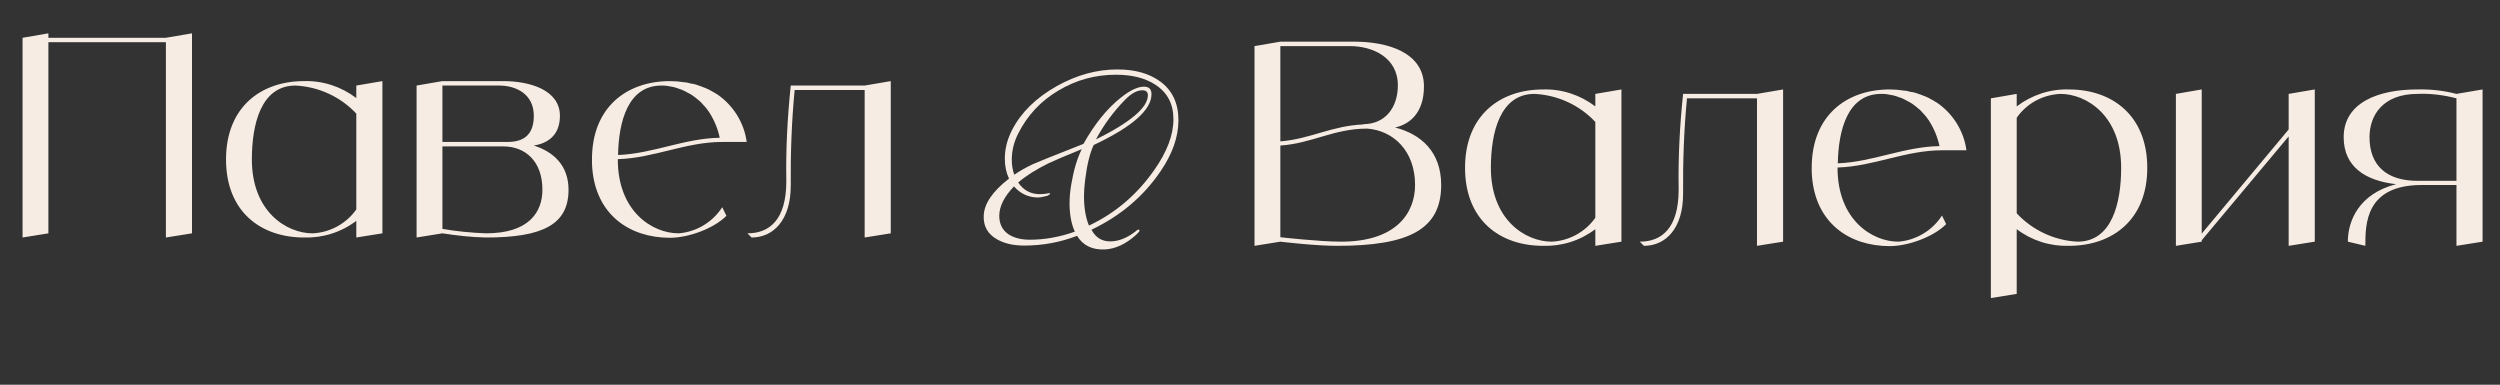
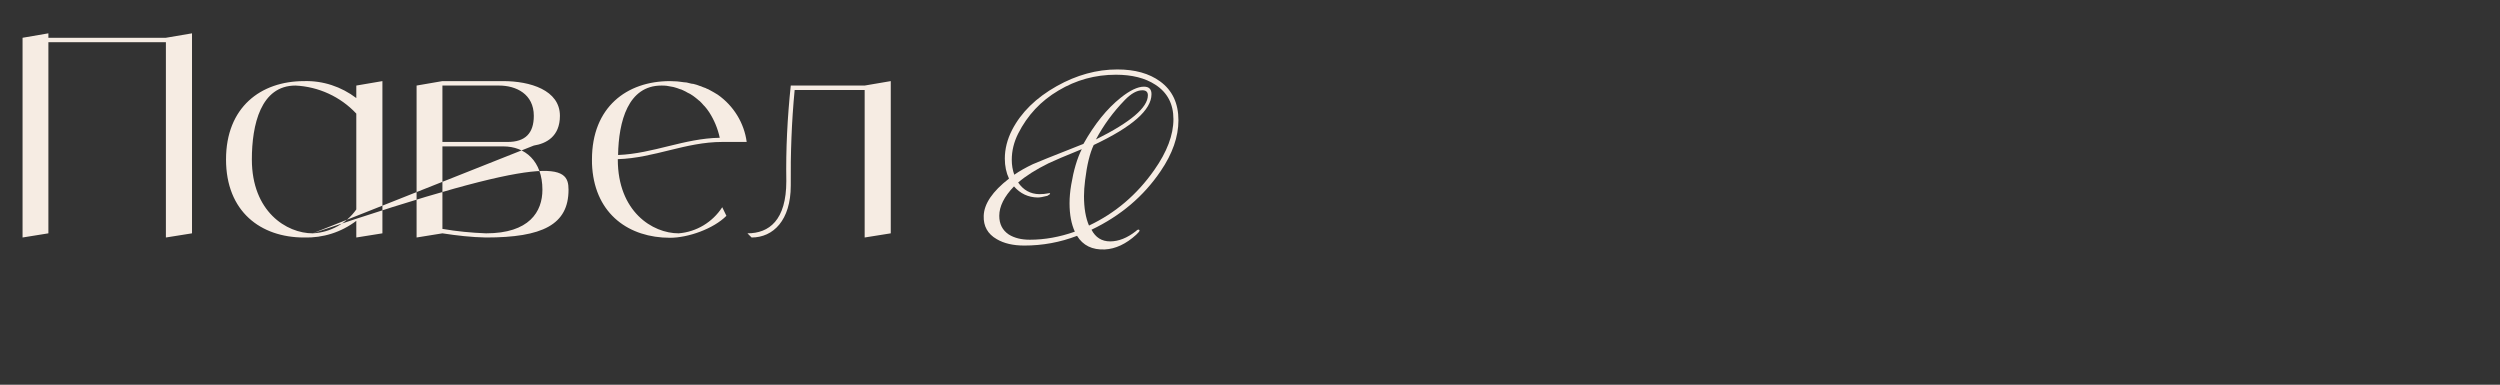
<svg xmlns="http://www.w3.org/2000/svg" width="1800" height="277" viewBox="0 0 1800 277" fill="none">
  <rect x="0" y="0" width="1800" height="277" fill="#333333" stroke="none" />
-   <path d="M1004.45 91.8C1023.25 96.6 1037.65 109.4 1037.65 133.2C1037.65 165.2 1014.45 177 962.65 177C946.65 177 921.85 174 921.85 174L903.25 177V33.2L921.85 30H975.05C999.65 30 1025.25 38 1025.25 62.2C1025.25 81.6 1014.65 89.6 1004.45 91.8ZM972.05 33.2H921.85V101.8C943.85 100 959.05 90.4 981.85 89.6L981.45 89.4C997.45 89.4 1006.45 77.4 1006.45 61.4C1006.45 41.2 988.05 33.2 972.05 33.2ZM965.65 174C1005.45 174 1018.85 153.2 1018.85 133.2C1018.85 108.4 1003.05 94 984.45 92.6C960.25 92.6 944.85 103.2 921.85 104.8V170.8C921.85 170.8 949.85 174 965.65 174ZM1148.63 67.6L1167.43 64.4V174L1148.63 177V165C1137.83 173.2 1124.63 177.4 1111.03 177C1079.83 177 1054.83 158.4 1054.83 120.8C1054.83 83.2 1079.83 64.4 1111.03 64.4C1124.63 64 1137.83 68.4 1148.63 76.6V67.6ZM1117.23 174C1129.83 173.4 1141.43 167 1148.63 156.8V87.8C1137.23 75.6 1121.43 68.4 1104.83 67.6C1079.83 67.6 1073.43 95.8 1073.43 120.8C1073.43 158.4 1098.43 174 1117.23 174ZM1265.03 67.6L1283.83 64.4V174L1265.03 177V70.8H1214.63C1212.43 93.6 1211.63 116.6 1211.83 139.6C1211.83 164.6 1199.23 177 1183.63 177L1180.63 174C1196.23 174 1208.63 164.6 1208.63 136.4C1208.23 113.4 1209.43 90.4 1211.83 67.6H1265.03ZM1366.83 174C1379.63 173 1391.23 166 1398.23 155.2L1401.23 161.4C1391.83 170.8 1373.63 177.2 1360.63 177.2C1331.23 177.2 1307.23 160.4 1304.63 127C1304.43 125 1304.43 123 1304.43 120.8C1304.43 83.2 1329.43 64.4 1360.63 64.4C1362.23 64.4 1364.03 64.6 1365.63 64.6C1366.23 64.6 1366.83 64.8 1367.43 64.8C1368.43 65 1369.43 65 1370.43 65.2C1371.23 65.2 1371.83 65.4 1372.63 65.4C1373.43 65.6 1374.23 65.8 1375.03 66C1375.83 66.2 1376.63 66.4 1377.43 66.4C1378.23 66.6 1378.83 66.8 1379.63 67C1380.43 67.2 1381.23 67.6 1381.83 67.8C1382.63 68 1383.23 68.2 1384.03 68.6C1384.63 68.8 1385.43 69.2 1386.23 69.4C1386.83 69.8 1387.43 70 1388.03 70.2C1388.83 70.6 1389.63 71 1390.23 71.4C1390.83 71.8 1391.43 72 1392.03 72.4C1392.83 72.8 1393.43 73.2 1394.03 73.6C1394.43 73.8 1394.83 74 1395.03 74.2C1406.43 82.2 1414.03 94.6 1415.83 108.2H1398.23C1371.83 108.2 1349.23 119.8 1323.03 120.6V120.8C1323.03 158.4 1348.03 174 1366.83 174ZM1354.43 67.6C1330.43 67.6 1323.63 93.4 1323.23 117.6C1348.63 116.6 1370.83 105.6 1396.43 105.2C1395.03 98.6 1392.43 92.4 1388.83 86.8C1387.83 85.2 1386.63 83.8 1385.63 82.6C1385.43 82.4 1385.03 82 1384.83 81.8C1384.03 80.8 1383.03 79.8 1382.03 78.8C1381.63 78.6 1381.23 78.2 1381.03 78C1379.83 77 1378.63 76 1377.23 75C1375.83 74 1374.43 73.2 1373.03 72.6C1372.83 72.4 1372.43 72.2 1372.03 72C1371.03 71.4 1369.83 71 1368.63 70.4C1368.43 70.4 1368.03 70.2 1367.83 70.2C1366.43 69.6 1365.03 69.2 1363.63 68.8C1363.43 68.8 1363.03 68.6 1362.83 68.6C1361.63 68.4 1360.63 68.2 1359.43 68C1359.03 68 1358.63 67.8 1358.43 67.8C1357.03 67.6 1355.63 67.6 1354.43 67.6ZM1489.63 64.4C1520.83 64.4 1546.03 83.2 1546.03 120.8C1546.03 158.4 1520.83 177 1489.63 177C1476.03 177.4 1462.83 173.2 1452.03 165V211.6L1433.43 214.6V70.8L1452.03 67.6V76.6C1462.83 68.4 1476.03 64 1489.63 64.4ZM1495.83 174C1520.83 174 1527.23 145.8 1527.23 120.8C1527.23 83.2 1502.23 67.6 1483.43 67.6C1470.83 68.2 1459.23 74.4 1452.03 84.8V153.6C1463.43 165.8 1479.23 173.2 1495.83 174ZM1647.84 67.6L1666.64 64.4V174L1647.84 177V98.2L1585.24 173V174L1566.64 177V67.6L1585.24 64.4V168.2L1647.84 93.2V67.6ZM1768.65 67.6L1787.45 64.4V174L1768.65 177V133.2H1743.65C1703.05 133.2 1703.05 161.4 1703.05 177L1690.45 174C1690.45 158.8 1698.65 139.4 1725.25 132.6C1703.25 130.2 1687.45 120.2 1687.45 98.8C1687.45 73.8 1712.45 64.4 1740.45 64.4C1750.05 64.2 1759.45 65.2 1768.65 67.6ZM1768.65 130.2V70.8C1759.45 68.4 1750.05 67.2 1740.65 67.6C1715.45 67.6 1706.05 83.2 1706.05 98.8C1706.05 119.4 1718.65 130.2 1740.65 130.2H1768.65Z" fill="#F6ECE3" />
  <path d="M835.673 123.2C823.406 141.333 806.806 155.4 785.873 165.4C788.806 171 793.273 173.8 799.273 173.8C805.406 173.8 811.606 171.333 817.873 166.4C818.806 165.467 819.539 165.133 820.073 165.4C820.339 165.533 820.473 165.733 820.473 166C820.473 166.533 819.673 167.533 818.073 169C810.739 175.667 803.206 179.2 795.473 179.6C786.406 180 779.739 176.733 775.473 169.8C763.339 174.467 750.673 176.8 737.473 176.8C729.473 176.8 722.873 175.267 717.673 172.2C711.139 168.467 708.006 162.867 708.273 155.4C708.539 146.733 714.606 137.8 726.473 128.6C724.473 124.333 723.473 119.533 723.473 114.2C723.473 107.267 725.206 100.4 728.673 93.6C735.206 80.933 745.939 70.4 760.873 62C775.139 54 789.673 50 804.473 50C817.139 50 827.406 52.867 835.273 58.6C844.073 65 848.473 74.333 848.473 86.6C848.473 98.467 844.206 110.667 835.673 123.2ZM822.473 65C818.606 65 814.406 67.333 809.873 72C801.473 80.667 794.539 90.133 789.073 100.4C814.006 88 826.473 77.4 826.473 68.6C826.473 66.2 825.139 65 822.473 65ZM831.073 122.4C840.273 109.333 844.873 97.133 844.873 85.8C844.873 74.867 840.539 66.6 831.873 61C824.539 56.2 815.073 53.8 803.473 53.8C788.539 53.8 774.739 57.6 762.073 65.2C749.406 72.667 739.739 83 733.073 96.2C730.006 102.333 728.473 108.6 728.473 115C728.473 118.867 729.073 122.467 730.273 125.8C734.139 123.133 738.606 120.6 743.673 118.2C745.273 117.4 757.406 112.533 780.073 103.6C788.073 89.333 797.006 78.267 806.873 70.4C813.539 65.067 819.139 62.4 823.673 62.4C827.273 62.4 829.073 64.2 829.073 67.8C829.073 79.133 815.206 91.333 787.473 104.4C784.673 110.267 782.606 118.733 781.273 129.8C780.739 134.067 780.473 137.867 780.473 141.2C780.473 149.733 781.673 156.8 784.073 162.4C803.006 153.467 818.673 140.133 831.073 122.4ZM778.873 107.4C766.739 112.333 758.739 115.733 754.873 117.6C745.939 122 738.673 126.6 733.073 131.4C736.806 136.867 741.873 139.667 748.273 139.8C750.673 139.8 752.806 139.6 754.673 139.2C755.473 138.933 755.939 139 756.073 139.4C756.206 139.667 755.539 140.2 754.073 141C751.006 141.8 748.673 142.2 747.073 142.2C740.273 142.067 734.606 139.4 730.073 134.2C723.006 141.533 719.473 148.6 719.473 155.4C719.473 161.267 721.739 165.733 726.273 168.8C730.273 171.333 735.339 172.6 741.473 172.6C752.139 172.6 762.939 170.667 773.873 166.8C771.339 161.2 770.073 154.4 770.073 146.4C770.073 142.133 770.473 137.667 771.273 133C773.006 122.6 775.539 114.067 778.873 107.4Z" fill="#F6ECE3" />
-   <path d="M119.442 27.2L138.242 24V168L119.442 171V30.4H34.842V168L16.242 171V27.2L34.842 24V27.2H119.442ZM256.539 61.6L275.339 58.4V168L256.539 171V159C245.739 167.2 232.539 171.4 218.939 171C187.739 171 162.739 152.4 162.739 114.8C162.739 77.2 187.739 58.4 218.939 58.4C232.539 58 245.739 62.4 256.539 70.6V61.6ZM225.139 168C237.739 167.4 249.339 161 256.539 150.8V81.8C245.139 69.6 229.339 62.4 212.739 61.6C187.739 61.6 181.339 89.8 181.339 114.8C181.339 152.4 206.339 168 225.139 168ZM384.342 104.8C398.342 109.2 409.342 119 409.342 136.6C409.342 161.8 390.542 171 349.942 171C339.342 170.8 328.942 169.6 318.542 168L299.942 171V61.6L318.542 58.4H362.342C381.542 58.4 403.142 64.8 403.142 83.4C403.142 98.4 393.142 103.4 384.342 104.8ZM318.542 61.6V102.2H365.542C378.142 102.2 384.342 96 384.342 83.4C384.342 67.8 371.742 61.6 359.342 61.6H318.542ZM349.942 168C381.142 168 390.542 152.4 390.542 136.6C390.542 116 378.142 105.4 362.342 105.4H318.542V164.8C328.942 166.6 339.342 167.6 349.942 168ZM488.616 168C501.416 167 513.016 160 520.016 149.2L523.016 155.4C513.616 164.8 495.416 171.2 482.416 171.2C453.016 171.2 429.016 154.4 426.416 121C426.216 119 426.216 117 426.216 114.8C426.216 77.2 451.216 58.4 482.416 58.4C484.016 58.4 485.816 58.6 487.416 58.6C488.016 58.6 488.616 58.8 489.216 58.8C490.216 59 491.216 59 492.216 59.2C493.016 59.2 493.616 59.4 494.416 59.4C495.216 59.6 496.016 59.8 496.816 60C497.616 60.2 498.416 60.4 499.216 60.4C500.016 60.6 500.616 60.8 501.416 61C502.216 61.2 503.016 61.6 503.616 61.8C504.416 62 505.016 62.2 505.816 62.6C506.416 62.8 507.216 63.2 508.016 63.4C508.616 63.8 509.216 64 509.816 64.2C510.616 64.6 511.416 65 512.016 65.4C512.616 65.8 513.216 66 513.816 66.4C514.616 66.8 515.216 67.2 515.816 67.6C516.216 67.8 516.616 68 516.816 68.2C528.216 76.2 535.816 88.6 537.616 102.2H520.016C493.616 102.2 471.016 113.8 444.816 114.6V114.8C444.816 152.4 469.816 168 488.616 168ZM476.216 61.6C452.216 61.6 445.416 87.4 445.016 111.6C470.416 110.6 492.616 99.6 518.216 99.2C516.816 92.6 514.216 86.4 510.616 80.8C509.616 79.2 508.416 77.8 507.416 76.6C507.216 76.4 506.816 76 506.616 75.8C505.816 74.8 504.816 73.8 503.816 72.8C503.416 72.6 503.016 72.2 502.816 72C501.616 71 500.416 70 499.016 69C497.616 68 496.216 67.2 494.816 66.6C494.616 66.4 494.216 66.2 493.816 66C492.816 65.4 491.616 65 490.416 64.4C490.216 64.4 489.816 64.2 489.616 64.2C488.216 63.6 486.816 63.2 485.416 62.8C485.216 62.8 484.816 62.6 484.616 62.6C483.416 62.4 482.416 62.2 481.216 62C480.816 62 480.416 61.8 480.216 61.8C478.816 61.6 477.416 61.6 476.216 61.6ZM622.552 61.6L641.352 58.4V168L622.552 171V64.8H572.152C569.952 87.6 569.152 110.6 569.352 133.6C569.352 158.6 556.752 171 541.152 171L538.152 168C553.752 168 566.152 158.6 566.152 130.4C565.752 107.4 566.952 84.4 569.352 61.6H622.552Z" fill="#F6ECE3" />
+   <path d="M119.442 27.2L138.242 24V168L119.442 171V30.4H34.842V168L16.242 171V27.2L34.842 24V27.2H119.442ZM256.539 61.6L275.339 58.4V168L256.539 171V159C245.739 167.2 232.539 171.4 218.939 171C187.739 171 162.739 152.4 162.739 114.8C162.739 77.2 187.739 58.4 218.939 58.4C232.539 58 245.739 62.4 256.539 70.6V61.6ZM225.139 168C237.739 167.4 249.339 161 256.539 150.8V81.8C245.139 69.6 229.339 62.4 212.739 61.6C187.739 61.6 181.339 89.8 181.339 114.8C181.339 152.4 206.339 168 225.139 168ZC398.342 109.2 409.342 119 409.342 136.6C409.342 161.8 390.542 171 349.942 171C339.342 170.8 328.942 169.6 318.542 168L299.942 171V61.6L318.542 58.4H362.342C381.542 58.4 403.142 64.8 403.142 83.4C403.142 98.4 393.142 103.4 384.342 104.8ZM318.542 61.6V102.2H365.542C378.142 102.2 384.342 96 384.342 83.4C384.342 67.8 371.742 61.6 359.342 61.6H318.542ZM349.942 168C381.142 168 390.542 152.4 390.542 136.6C390.542 116 378.142 105.4 362.342 105.4H318.542V164.8C328.942 166.6 339.342 167.6 349.942 168ZM488.616 168C501.416 167 513.016 160 520.016 149.2L523.016 155.4C513.616 164.8 495.416 171.2 482.416 171.2C453.016 171.2 429.016 154.4 426.416 121C426.216 119 426.216 117 426.216 114.8C426.216 77.2 451.216 58.4 482.416 58.4C484.016 58.4 485.816 58.6 487.416 58.6C488.016 58.6 488.616 58.8 489.216 58.8C490.216 59 491.216 59 492.216 59.2C493.016 59.2 493.616 59.4 494.416 59.4C495.216 59.6 496.016 59.8 496.816 60C497.616 60.2 498.416 60.4 499.216 60.4C500.016 60.6 500.616 60.8 501.416 61C502.216 61.2 503.016 61.6 503.616 61.8C504.416 62 505.016 62.2 505.816 62.6C506.416 62.8 507.216 63.2 508.016 63.4C508.616 63.8 509.216 64 509.816 64.2C510.616 64.6 511.416 65 512.016 65.4C512.616 65.8 513.216 66 513.816 66.4C514.616 66.8 515.216 67.2 515.816 67.6C516.216 67.8 516.616 68 516.816 68.2C528.216 76.2 535.816 88.6 537.616 102.2H520.016C493.616 102.2 471.016 113.8 444.816 114.6V114.8C444.816 152.4 469.816 168 488.616 168ZM476.216 61.6C452.216 61.6 445.416 87.4 445.016 111.6C470.416 110.6 492.616 99.6 518.216 99.2C516.816 92.6 514.216 86.4 510.616 80.8C509.616 79.2 508.416 77.8 507.416 76.6C507.216 76.4 506.816 76 506.616 75.8C505.816 74.8 504.816 73.8 503.816 72.8C503.416 72.6 503.016 72.2 502.816 72C501.616 71 500.416 70 499.016 69C497.616 68 496.216 67.2 494.816 66.6C494.616 66.4 494.216 66.2 493.816 66C492.816 65.4 491.616 65 490.416 64.4C490.216 64.4 489.816 64.2 489.616 64.2C488.216 63.6 486.816 63.2 485.416 62.8C485.216 62.8 484.816 62.6 484.616 62.6C483.416 62.4 482.416 62.2 481.216 62C480.816 62 480.416 61.8 480.216 61.8C478.816 61.6 477.416 61.6 476.216 61.6ZM622.552 61.6L641.352 58.4V168L622.552 171V64.8H572.152C569.952 87.6 569.152 110.6 569.352 133.6C569.352 158.6 556.752 171 541.152 171L538.152 168C553.752 168 566.152 158.6 566.152 130.4C565.752 107.4 566.952 84.4 569.352 61.6H622.552Z" fill="#F6ECE3" />
</svg>